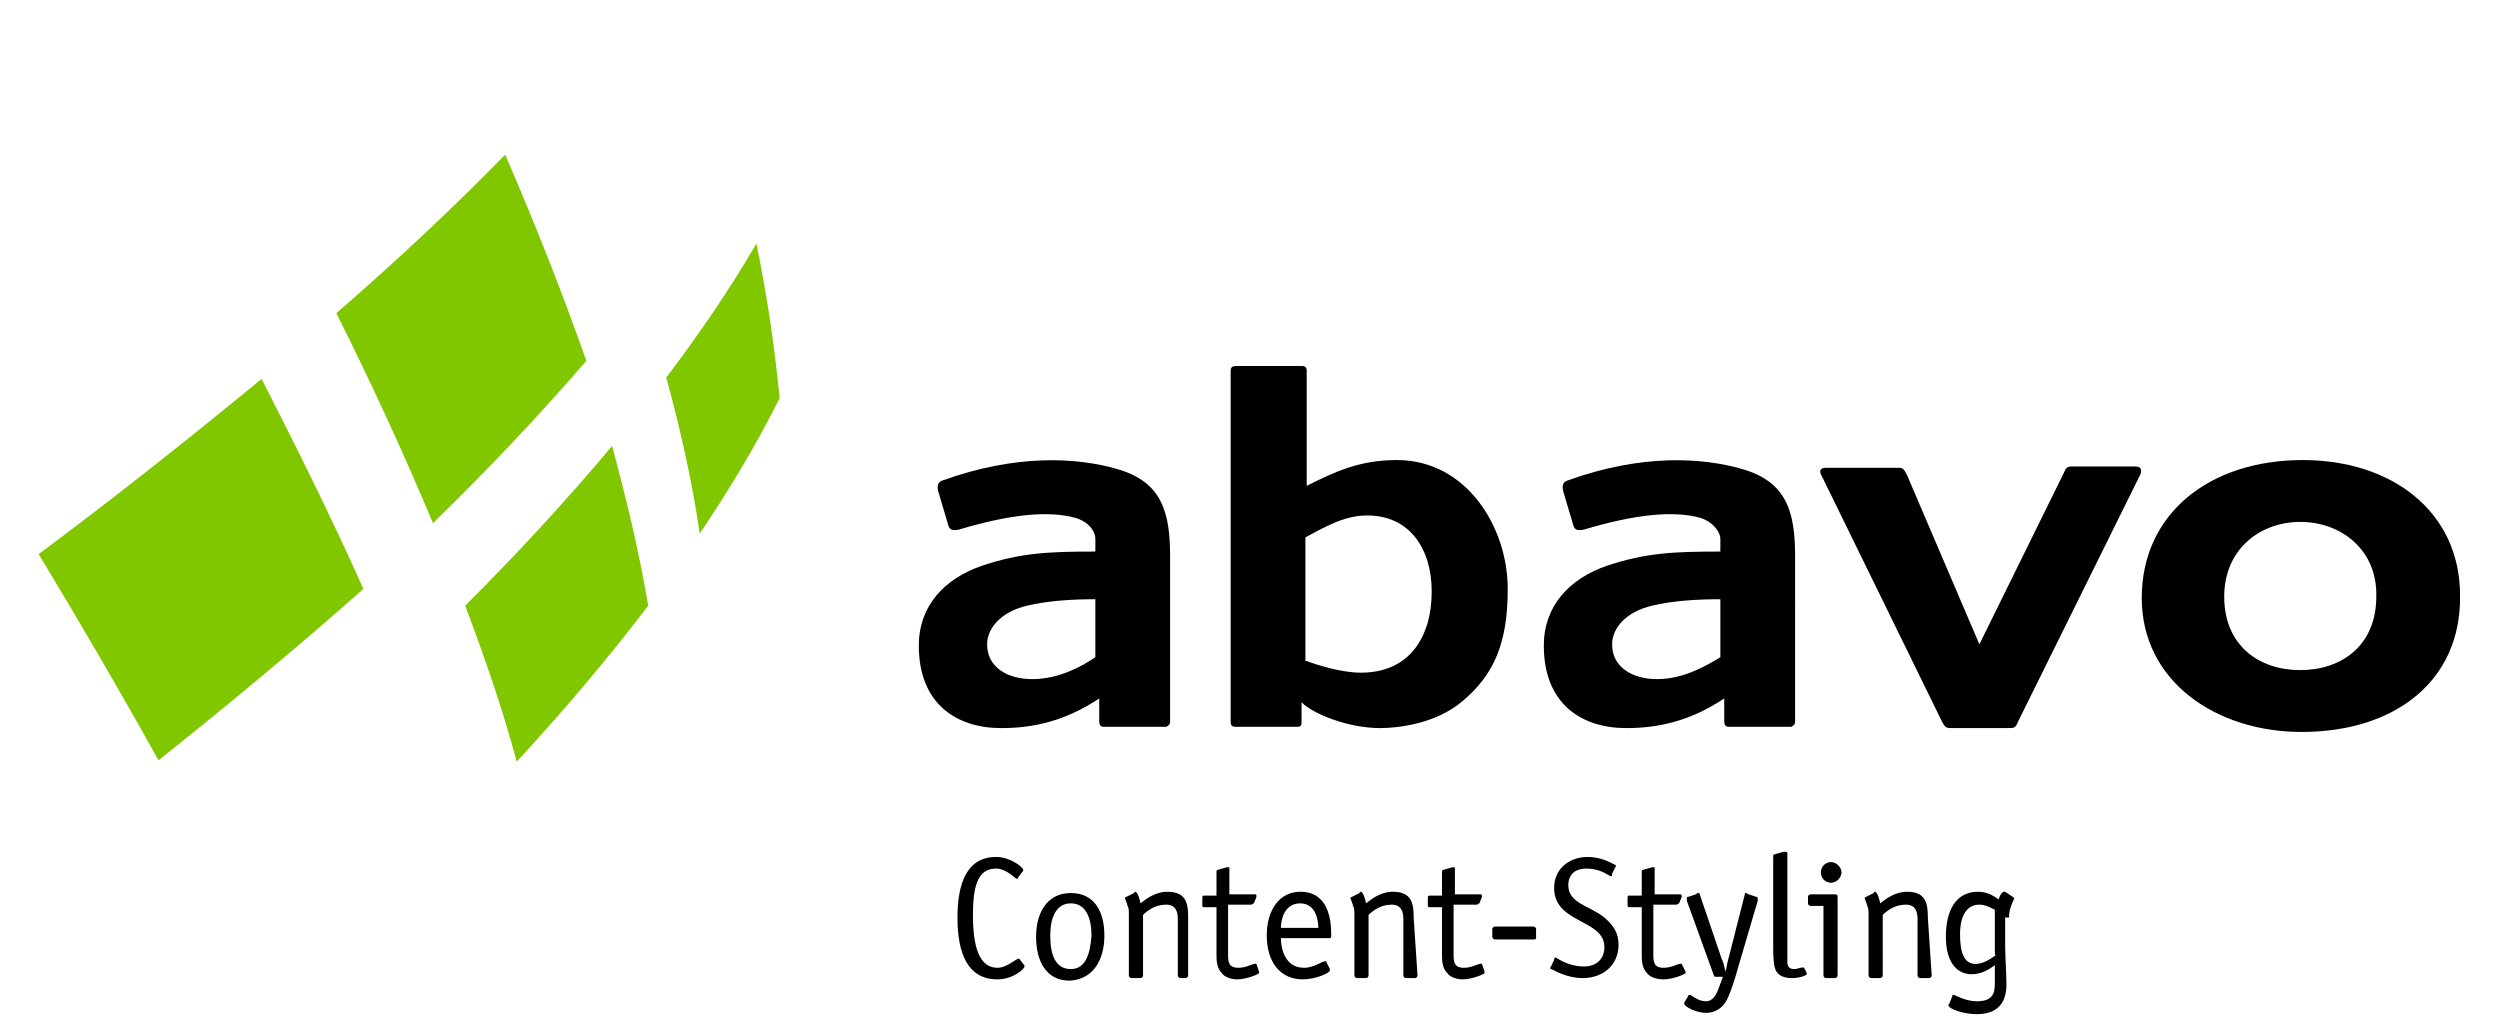
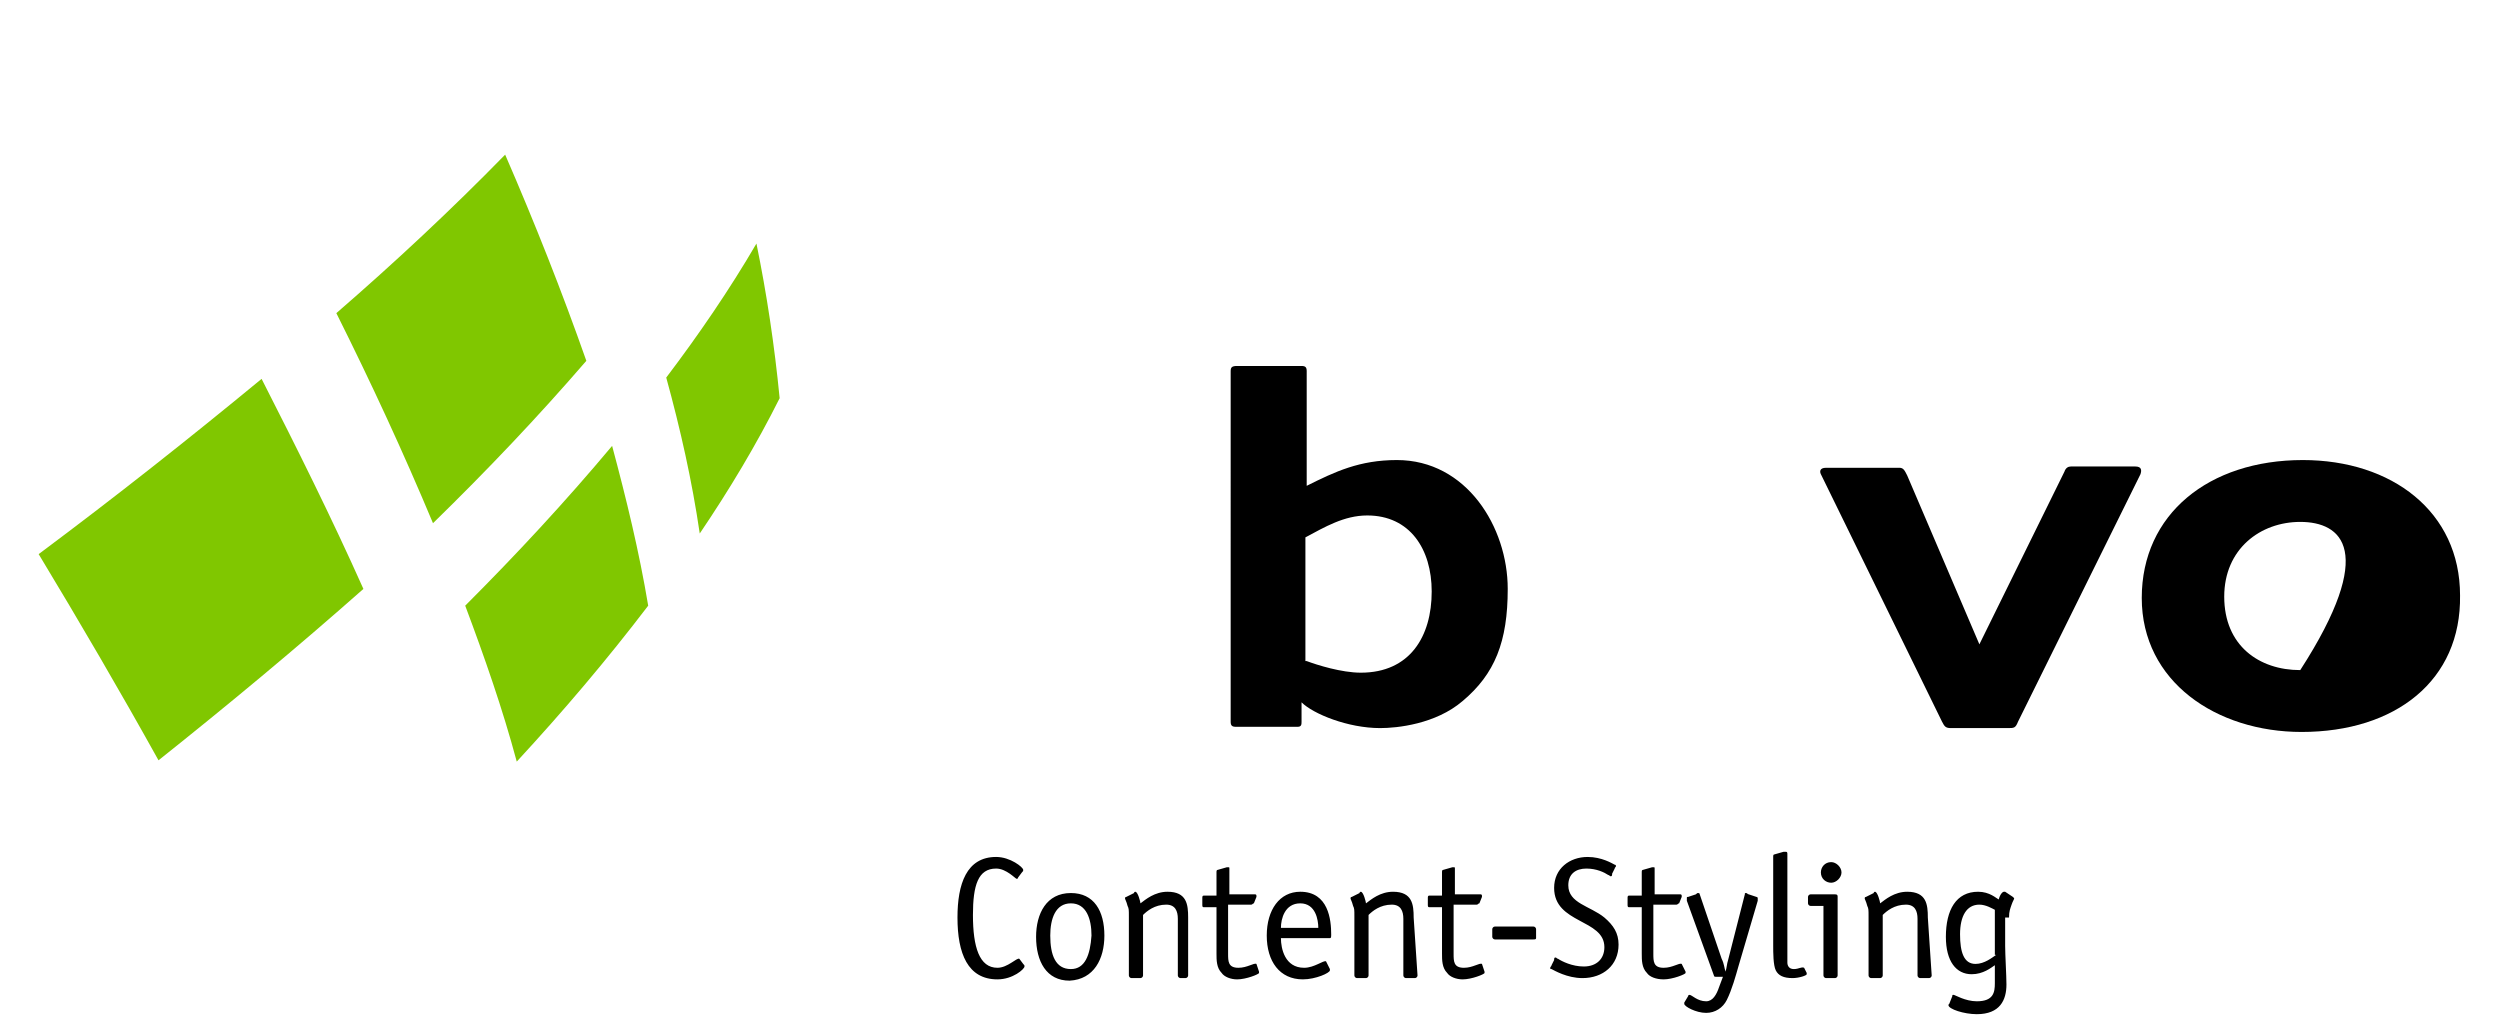
<svg xmlns="http://www.w3.org/2000/svg" xmlns:xlink="http://www.w3.org/1999/xlink" version="1.1" id="logo" x="0px" y="0px" width="194px" height="79px" viewBox="0 0 194 79" style="enable-background:new 0 0 194 79;" xml:space="preserve">
  <style type="text/css">
	.st0{clip-path:url(#SVGID_00000049899925366566098560000013165001014887284115_);fill:#80C700;}
	.st1{clip-path:url(#SVGID_00000030461423517312934140000005090127586410418560_);fill:#80C700;}
	.st2{clip-path:url(#SVGID_00000035520718312523165720000000608247105495436712_);}
	.st3{clip-path:url(#SVGID_00000158014526322355634950000003983743112044185528_);}
	.st4{clip-path:url(#SVGID_00000086687100442570588690000008555356443217030816_);}
	.st5{clip-path:url(#SVGID_00000023279848210612560990000000342478296125299081_);}
	.st6{clip-path:url(#SVGID_00000136388255284124064680000009297929208803790014_);}
	.st7{clip-path:url(#SVGID_00000067941522504419576120000007635859099868762262_);}
</style>
  <g>
    <g>
      <g>
        <defs>
          <rect id="SVGID_1_" x="3" y="12" width="188.1" height="79" />
        </defs>
        <clipPath id="SVGID_00000078004792769825328230000004064883751960567467_">
          <use xlink:href="#SVGID_1_" style="overflow:visible;" />
        </clipPath>
        <path style="clip-path:url(#SVGID_00000078004792769825328230000004064883751960567467_);fill:#80C700;" d="M45.5,28     c-3.8,4.4-7.7,8.5-11.9,12.6c-2.3-5.5-4.8-10.9-7.5-16.3c4.5-3.9,8.9-8,13.1-12.3C41.5,17.3,43.6,22.6,45.5,28 M50.3,47     c-3.2,4.2-6.6,8.2-10.2,12.1C39,55,37.6,51,36.1,47c4-4,7.8-8.1,11.4-12.4C48.6,38.7,49.6,42.8,50.3,47" />
      </g>
    </g>
    <g>
      <g>
        <defs>
          <rect id="SVGID_00000081630623558166522600000010297521704719745166_" x="3" y="12" width="188.1" height="79" />
        </defs>
        <clipPath id="SVGID_00000025438266934725645370000015706380072070378116_">
          <use xlink:href="#SVGID_00000081630623558166522600000010297521704719745166_" style="overflow:visible;" />
        </clipPath>
        <path style="clip-path:url(#SVGID_00000025438266934725645370000015706380072070378116_);fill:#80C700;" d="M28.2,45.7     c-5.2,4.6-10.5,9-15.9,13.3c-3-5.4-6.1-10.7-9.3-16c5.9-4.4,11.6-8.9,17.3-13.6C23,34.7,25.7,40.1,28.2,45.7 M60.5,30.9     c-1.8,3.6-3.9,7.1-6.2,10.5c-0.6-4.1-1.5-8.1-2.6-12.1c2.5-3.3,4.9-6.8,7-10.4C59.5,22.8,60.1,26.8,60.5,30.9" />
      </g>
    </g>
    <g>
      <g>
        <defs>
          <rect id="SVGID_00000057860863089690802860000002304915940308586890_" x="3" y="12" width="188.1" height="79" />
        </defs>
        <clipPath id="SVGID_00000037664075567108093000000000691977600513039767_">
          <use xlink:href="#SVGID_00000057860863089690802860000002304915940308586890_" style="overflow:visible;" />
        </clipPath>
-         <path style="clip-path:url(#SVGID_00000037664075567108093000000000691977600513039767_);" d="M83.5,40.2     c-2.1-0.6-5.1-0.3-9.1,0.9c-0.5,0.1-0.7,0-0.8-0.3l-0.8-2.7c0-0.1-0.2-0.6,0.3-0.8c5.8-2.1,10.5-1.8,13.6-0.9     c3.5,1,4.1,3.4,4.1,6.8V56c0,0.2-0.1,0.3-0.3,0.4h-4.9c-0.2,0-0.3-0.2-0.3-0.4v-1.8c-2.7,1.8-5.2,2.3-7.6,2.3     c-3.5,0-6.4-1.9-6.4-6.4c0-3.1,2-5.2,4.9-6.2c3-1,5.2-1.1,8.8-1.1v-1C85,41.4,84.7,40.6,83.5,40.2 M85,51v-4.5     c-1.7,0-3.6,0.1-5.3,0.5c-2.1,0.5-3.1,1.8-3.1,3c0,1.8,1.6,2.7,3.5,2.7C82.3,52.7,84.1,51.6,85,51" />
      </g>
    </g>
    <g>
      <g>
        <defs>
-           <rect id="SVGID_00000009550728792361305720000015426872418697150342_" x="3" y="12" width="188.1" height="79" />
-         </defs>
+           </defs>
        <clipPath id="SVGID_00000027589914114379294480000010066852543266951301_">
          <use xlink:href="#SVGID_00000009550728792361305720000015426872418697150342_" style="overflow:visible;" />
        </clipPath>
        <path style="clip-path:url(#SVGID_00000027589914114379294480000010066852543266951301_);" d="M132,40.2     c-2.1-0.6-5.1-0.3-9.1,0.9c-0.5,0.1-0.7,0-0.8-0.3l-0.8-2.7c0-0.1-0.2-0.6,0.3-0.8c5.8-2.1,10.5-1.8,13.6-0.9     c3.5,1,4.1,3.4,4.1,6.8V56c0,0.2-0.1,0.3-0.3,0.4h-4.9c-0.2,0-0.3-0.2-0.3-0.4v-1.8c-2.7,1.8-5.2,2.3-7.6,2.3     c-3.5,0-6.4-1.9-6.4-6.4c0-3.1,2-5.2,4.9-6.2c3-1,5.2-1.1,8.8-1.1v-1C133.5,41.4,133.1,40.6,132,40.2 M133.5,51v-4.5     c-1.7,0-3.6,0.1-5.3,0.5c-2.1,0.5-3.1,1.8-3.1,3c0,1.8,1.6,2.7,3.5,2.7C130.7,52.7,132.5,51.6,133.5,51" />
      </g>
    </g>
    <g>
      <g>
        <defs>
          <rect id="SVGID_00000047763832199692128640000009900071110553575315_" x="3" y="12" width="188.1" height="79" />
        </defs>
        <clipPath id="SVGID_00000107569878525001191540000009777770914557175218_">
          <use xlink:href="#SVGID_00000047763832199692128640000009900071110553575315_" style="overflow:visible;" />
        </clipPath>
        <path style="clip-path:url(#SVGID_00000107569878525001191540000009777770914557175218_);" d="M153.6,50l6.6-13.4     c0.1-0.3,0.3-0.4,0.5-0.4h5c0.5,0,0.5,0.3,0.4,0.6L156.6,56c-0.2,0.5-0.3,0.5-0.8,0.5h-4.4c-0.4,0-0.5-0.1-0.7-0.5l-9.4-19.2     c-0.1-0.2-0.1-0.5,0.4-0.5h5.7c0.3,0,0.4,0.2,0.6,0.6L153.6,50z" />
      </g>
    </g>
    <g>
      <g>
        <defs>
          <rect id="SVGID_00000100356700123416161540000005803762855406023315_" x="3" y="12" width="188.1" height="79" />
        </defs>
        <clipPath id="SVGID_00000047743677689066683610000010499475802922037672_">
          <use xlink:href="#SVGID_00000100356700123416161540000005803762855406023315_" style="overflow:visible;" />
        </clipPath>
-         <path style="clip-path:url(#SVGID_00000047743677689066683610000010499475802922037672_);" d="M178.5,40.5     c-3.1,0-5.9,2.1-5.9,5.8c0,3.8,2.7,5.7,5.9,5.7s5.9-1.9,5.9-5.7C184.5,42.7,181.7,40.5,178.5,40.5 M178.6,56.8     c-6.6,0-12.4-3.9-12.4-10.4s5.2-10.7,12.5-10.7c6.9,0,12.2,4,12.2,10.5C191,52.8,185.9,56.8,178.6,56.8" />
+         <path style="clip-path:url(#SVGID_00000047743677689066683610000010499475802922037672_);" d="M178.5,40.5     c-3.1,0-5.9,2.1-5.9,5.8c0,3.8,2.7,5.7,5.9,5.7C184.5,42.7,181.7,40.5,178.5,40.5 M178.6,56.8     c-6.6,0-12.4-3.9-12.4-10.4s5.2-10.7,12.5-10.7c6.9,0,12.2,4,12.2,10.5C191,52.8,185.9,56.8,178.6,56.8" />
      </g>
    </g>
    <g>
      <g>
        <defs>
          <rect id="SVGID_00000053504739412878421290000014986739235946152085_" x="3" y="12" width="188.1" height="79" />
        </defs>
        <clipPath id="SVGID_00000155825272493286688820000009178213648307619221_">
          <use xlink:href="#SVGID_00000053504739412878421290000014986739235946152085_" style="overflow:visible;" />
        </clipPath>
        <path style="clip-path:url(#SVGID_00000155825272493286688820000009178213648307619221_);" d="M101.4,37.7c2.2-1.1,4.1-2,7-2     c5.4,0,8.6,5.2,8.6,10c0,4.1-1,6.6-3.5,8.7c-2.1,1.8-5.1,2.1-6.4,2.1c-2.5,0-5.2-1.1-6.1-2V56c0,0.2,0,0.4-0.3,0.4h-4.8     c-0.3,0-0.4-0.1-0.4-0.4V28.8c0-0.3,0.1-0.4,0.5-0.4h5c0.3,0,0.4,0.1,0.4,0.4L101.4,37.7L101.4,37.7z M101.4,51.3     c0.8,0.3,2.7,0.9,4.2,0.9c3.8,0,5.5-2.8,5.5-6.3c0-3.3-1.7-5.9-5-5.9c-1.8,0-3.3,0.9-4.8,1.7v9.6H101.4z" />
      </g>
    </g>
    <g>
      <g>
        <defs>
          <rect id="SVGID_00000096742733437089532880000013805798995812025238_" x="3" y="12" width="188.1" height="79" />
        </defs>
        <clipPath id="SVGID_00000098219581348977686310000007254850676657352616_">
          <use xlink:href="#SVGID_00000096742733437089532880000013805798995812025238_" style="overflow:visible;" />
        </clipPath>
        <path style="clip-path:url(#SVGID_00000098219581348977686310000007254850676657352616_);" d="M154.9,74.1     c-0.3,0.2-0.9,0.7-1.6,0.7c-0.9,0-1.2-0.9-1.2-2.3c0-1.4,0.5-2.3,1.5-2.3c0.5,0,1,0.3,1.2,0.4v3.5H154.9z M155.9,71.2     c0-0.5,0.1-0.7,0.2-1c0.1-0.3,0.2-0.4,0.2-0.5c0,0,0,0-0.1-0.1l-0.6-0.4h-0.1c-0.1,0-0.3,0.2-0.4,0.6c-0.2-0.1-0.7-0.6-1.6-0.6     c-1.7,0-2.5,1.4-2.5,3.5c0,1.9,0.8,2.9,2,2.9c0.9,0,1.5-0.5,1.8-0.7c0,0.2,0,0.7,0,1.4s-0.1,1.4-1.4,1.4c-0.9,0-1.7-0.5-1.8-0.5     s-0.1,0-0.1,0.1l-0.2,0.5c0,0.1-0.1,0.1-0.1,0.2c0,0.3,1.2,0.7,2.2,0.7c1.8,0,2.3-1.1,2.3-2.3c0-0.7-0.1-2.3-0.1-3v-2.2H155.9z      M149.6,71.2c0-1-0.1-2-1.6-2c-1,0-1.7,0.6-2.1,0.9c0-0.1-0.2-0.9-0.4-0.9c0,0-0.1,0-0.1,0.1l-0.6,0.3c-0.1,0-0.1,0.1-0.1,0.1     c0,0.1,0.1,0.2,0.2,0.6c0.1,0.2,0.1,0.3,0.1,0.8v4.6c0,0.1,0.1,0.2,0.2,0.2h0.7c0.1,0,0.2-0.1,0.2-0.2V71     c0.3-0.3,0.9-0.8,1.8-0.8c0.7,0,0.9,0.5,0.9,1.1v4.4c0,0.1,0.1,0.2,0.2,0.2h0.7c0.1,0,0.2-0.1,0.2-0.2L149.6,71.2L149.6,71.2z      M142.9,67.7c0-0.4-0.4-0.8-0.8-0.8c-0.5,0-0.8,0.4-0.8,0.8c0,0.5,0.4,0.8,0.8,0.8S142.9,68.1,142.9,67.7 M142.6,69.6     c0-0.1,0-0.2-0.2-0.2h-1.9c-0.1,0-0.2,0.1-0.2,0.2v0.5c0,0.1,0.1,0.2,0.2,0.2h1v5.4c0,0.1,0.1,0.2,0.2,0.2h0.7     c0.1,0,0.2-0.1,0.2-0.2V69.6L142.6,69.6z M140,75.1C140,75,140,75,140,75.1c-0.2-0.1-0.4,0.1-0.8,0.1c-0.4,0-0.5-0.3-0.5-0.5     s0-0.8,0-1.3v-7.1c0-0.1,0-0.2-0.1-0.2s-0.1,0-0.2,0l-0.7,0.2c-0.1,0-0.1,0.1-0.1,0.2v6.9c0,0.5,0,1.5,0.2,1.9s0.6,0.6,1.3,0.6     c0.5,0,1.1-0.2,1.1-0.3v-0.1L140,75.1z M136.4,69.9c0-0.1,0-0.1,0-0.2c0-0.1-0.1-0.1-0.1-0.1l-0.6-0.2c-0.1,0-0.1-0.1-0.2-0.1     c-0.1,0-0.1,0-0.1,0.1l-1.3,5.1c-0.1,0.3-0.1,0.6-0.2,0.9l0,0c-0.1-0.3-0.1-0.6-0.3-1l-1.7-5c0-0.1-0.1-0.1-0.1-0.1     c-0.1,0-0.1,0-0.2,0.1l-0.6,0.2c-0.1,0-0.1,0-0.1,0.1c0,0.1,0,0.1,0,0.2l2.1,5.8c0,0.1,0.1,0.1,0.2,0.1h0.5l-0.3,0.8     c-0.2,0.6-0.5,1.1-1,1.1c-0.7,0-1.1-0.5-1.3-0.5c0,0-0.1,0-0.1,0.1l-0.3,0.5v0.1c0,0.2,0.9,0.7,1.7,0.7c0.7,0,1.3-0.4,1.6-1     c0.4-0.8,0.7-1.9,0.9-2.6L136.4,69.9z M130.5,74.8C130.5,74.8,130.5,74.7,130.5,74.8c-0.2-0.1-0.7,0.3-1.4,0.3     c-0.8,0-0.8-0.5-0.8-1.1v-3.8h1.8c0.1,0,0.1-0.1,0.2-0.1l0.2-0.5v-0.1c0-0.1-0.1-0.1-0.1-0.1h-2v-2c0-0.1,0-0.1-0.1-0.1h-0.1     l-0.7,0.2c-0.1,0-0.1,0.1-0.1,0.2v1.8h-1c-0.1,0-0.1,0.1-0.1,0.2v0.5c0,0.1,0,0.2,0.1,0.2h1V74c0,0.5,0,1.1,0.4,1.5     c0.2,0.3,0.7,0.5,1.3,0.5c0.7,0,1.7-0.4,1.7-0.5v-0.1L130.5,74.8z M125.3,67.4c0-0.1,0.1-0.1,0.1-0.2c0,0,0-0.1-0.1-0.1     c-0.2-0.1-1-0.6-2.1-0.6c-1.4,0-2.6,0.9-2.6,2.4c0,2.8,3.9,2.4,3.9,4.6c0,0.9-0.6,1.5-1.6,1.5c-0.9,0-1.7-0.4-2-0.6     c-0.1,0-0.1-0.1-0.2-0.1s-0.1,0.1-0.1,0.2l-0.2,0.4c0,0.1-0.1,0.1-0.1,0.2c0,0.1,0,0.1,0.1,0.1c0.2,0.1,1.2,0.7,2.4,0.7     c1.6,0,2.8-1,2.8-2.6c0-0.9-0.4-1.5-1.1-2.1c-1.1-0.9-2.8-1.1-2.8-2.5c0-0.9,0.6-1.3,1.4-1.3s1.4,0.3,1.7,0.5     c0.1,0,0.1,0.1,0.2,0.1s0.1-0.1,0.1-0.2L125.3,67.4z M119.2,72.1c0-0.1-0.1-0.2-0.2-0.2h-3c-0.1,0-0.2,0.1-0.2,0.2v0.6     c0,0.1,0.1,0.2,0.2,0.2h3c0.1,0,0.2,0,0.2-0.1V72.1L119.2,72.1z M115,74.8C115,74.8,115,74.7,115,74.8c-0.2-0.1-0.7,0.3-1.4,0.3     c-0.8,0-0.8-0.5-0.8-1.1v-3.8h1.8c0.1,0,0.1-0.1,0.2-0.1l0.2-0.5v-0.1c0-0.1-0.1-0.1-0.1-0.1h-2v-2c0-0.1,0-0.1-0.1-0.1h-0.1     l-0.7,0.2c-0.1,0-0.1,0.1-0.1,0.2v1.8h-1c-0.1,0-0.1,0.1-0.1,0.2v0.5c0,0.1,0,0.2,0.1,0.2h1V74c0,0.5,0,1.1,0.4,1.5     c0.2,0.3,0.7,0.5,1.2,0.5c0.7,0,1.7-0.4,1.7-0.5v-0.1L115,74.8z M109.7,71.2c0-1-0.1-2-1.6-2c-1,0-1.7,0.6-2.1,0.9     c0-0.1-0.2-0.9-0.4-0.9c0,0-0.1,0-0.1,0.1l-0.6,0.3c-0.1,0-0.1,0.1-0.1,0.1c0,0.1,0.1,0.2,0.2,0.6c0.1,0.2,0.1,0.3,0.1,0.8v4.6     c0,0.1,0.1,0.2,0.2,0.2h0.7c0.1,0,0.2-0.1,0.2-0.2V71c0.3-0.3,0.9-0.8,1.8-0.8c0.7,0,0.9,0.5,0.9,1.1v4.4c0,0.1,0.1,0.2,0.2,0.2     h0.7c0.1,0,0.2-0.1,0.2-0.2L109.7,71.2L109.7,71.2z M102.9,74.6L102.9,74.6c-0.2-0.1-0.9,0.5-1.7,0.5c-1.5,0-1.8-1.5-1.8-2.3h3.8     c0.1,0,0.1-0.1,0.1-0.3c0-1.1-0.2-3.3-2.4-3.3c-1.6,0-2.6,1.4-2.6,3.4s1,3.4,2.8,3.4c1,0,2.1-0.5,2.1-0.7v-0.1L102.9,74.6z      M99.4,72c0-0.7,0.3-1.9,1.5-1.9s1.4,1.3,1.4,1.9H99.4z M97.5,74.8C97.5,74.8,97.5,74.7,97.5,74.8c-0.2-0.1-0.7,0.3-1.4,0.3     c-0.8,0-0.8-0.5-0.8-1.1v-3.8h1.8c0.1,0,0.1-0.1,0.2-0.1l0.2-0.5v-0.1c0-0.1-0.1-0.1-0.1-0.1h-2v-2c0-0.1,0-0.1-0.1-0.1h-0.1     l-0.7,0.2c-0.1,0-0.1,0.1-0.1,0.2v1.8h-1c-0.1,0-0.1,0.1-0.1,0.2v0.5c0,0.1,0,0.2,0.1,0.2h1V74c0,0.5,0,1.1,0.4,1.5     C95,75.8,95.5,76,96,76c0.7,0,1.7-0.4,1.7-0.5v-0.1L97.5,74.8z M92.2,71.2c0-1-0.1-2-1.6-2c-1,0-1.7,0.6-2.1,0.9     c0-0.1-0.2-0.9-0.4-0.9c0,0-0.1,0-0.1,0.1l-0.6,0.3c-0.1,0-0.1,0.1-0.1,0.1c0,0.1,0.1,0.2,0.2,0.6c0.1,0.2,0.1,0.3,0.1,0.8v4.6     c0,0.1,0.1,0.2,0.2,0.2h0.7c0.1,0,0.2-0.1,0.2-0.2V71c0.3-0.3,0.9-0.8,1.8-0.8c0.7,0,0.9,0.5,0.9,1.1v4.4c0,0.1,0.1,0.2,0.2,0.2     H92c0.1,0,0.2-0.1,0.2-0.2V71.2L92.2,71.2z M83.1,75.2c-1.2,0-1.6-1.1-1.6-2.6c0-1.3,0.4-2.5,1.6-2.5s1.6,1.2,1.6,2.5     C84.6,74.1,84.2,75.2,83.1,75.2 M85.7,72.6c0-1.9-0.8-3.3-2.6-3.3c-1.9,0-2.7,1.6-2.7,3.4c0,1.9,0.8,3.4,2.6,3.4     C84.9,76,85.7,74.4,85.7,72.6 M79.1,74.4L79.1,74.4c-0.2-0.1-0.9,0.7-1.7,0.7c-1.4,0-1.9-1.6-1.9-4.1c0-2.3,0.4-3.6,1.8-3.6     c0.8,0,1.5,0.8,1.6,0.8s0.1-0.1,0.1-0.1l0.3-0.4c0.1-0.1,0.1-0.1,0.1-0.2c0-0.2-1-1-2.1-1c-2.3,0-3,2.1-3,4.7     c0,2.8,0.8,4.8,3.1,4.8c1.2,0,2.1-0.8,2.1-1c0-0.1,0-0.1-0.1-0.2L79.1,74.4z" />
      </g>
    </g>
  </g>
</svg>